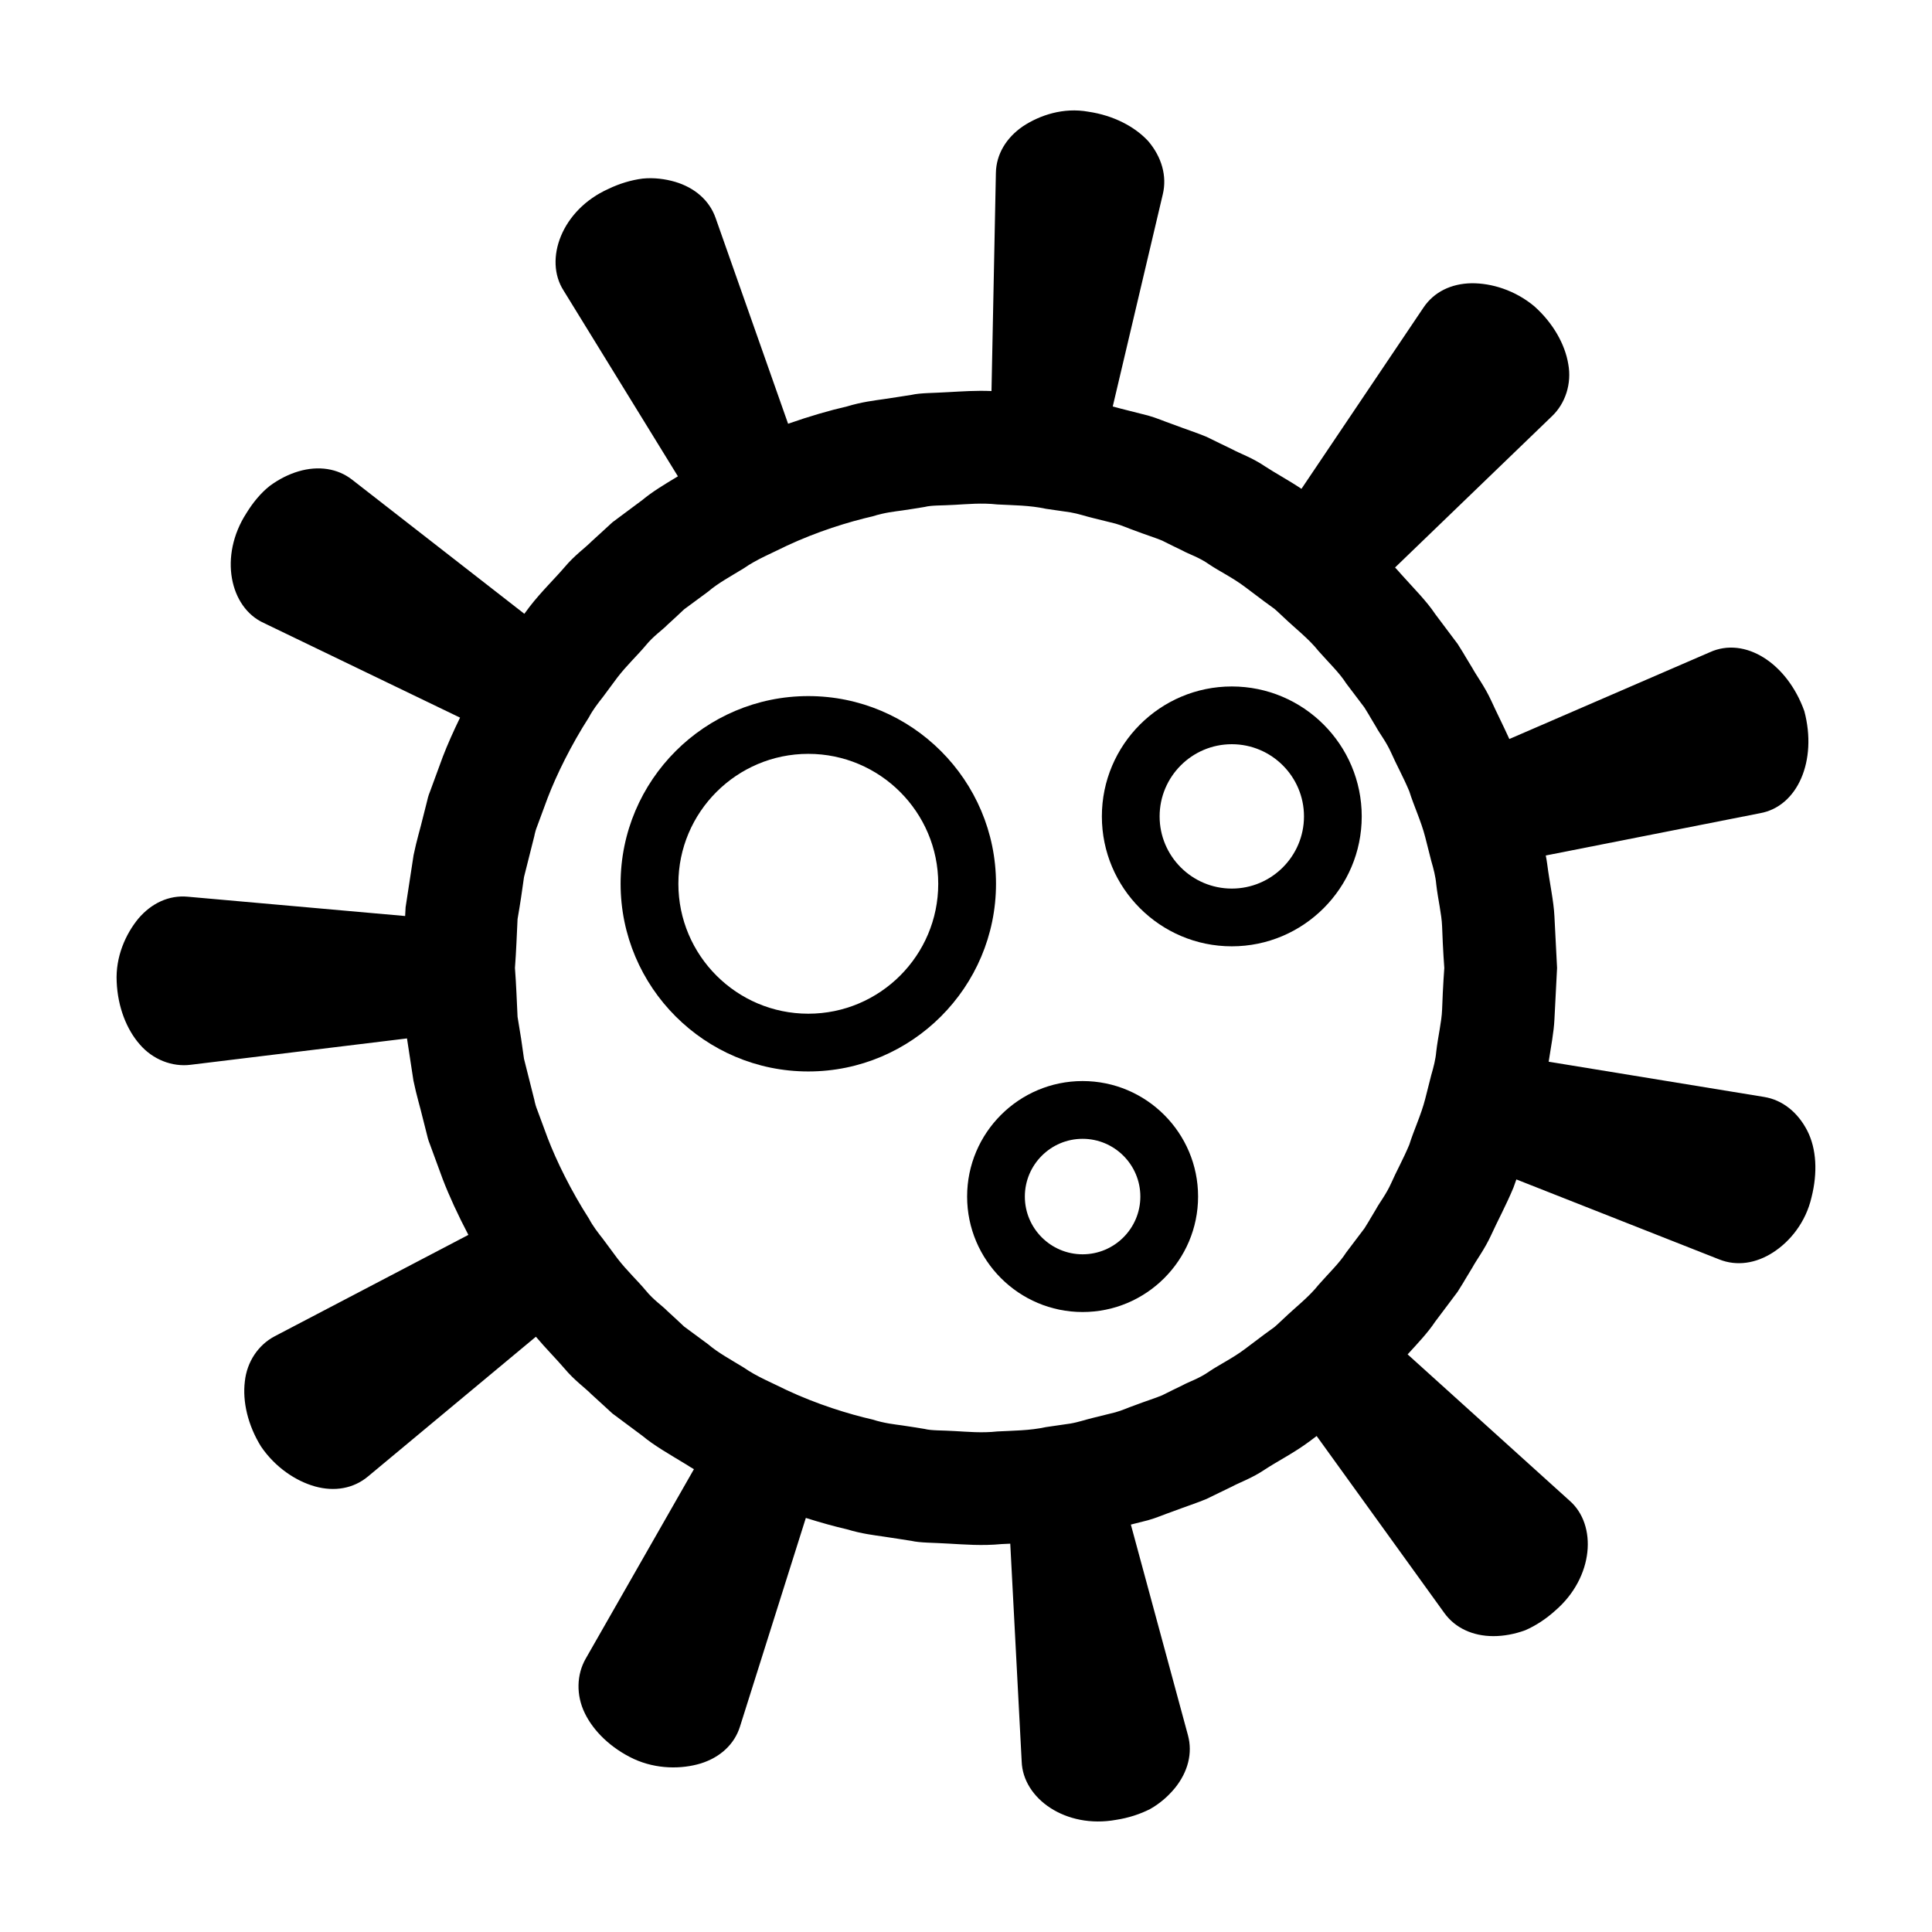
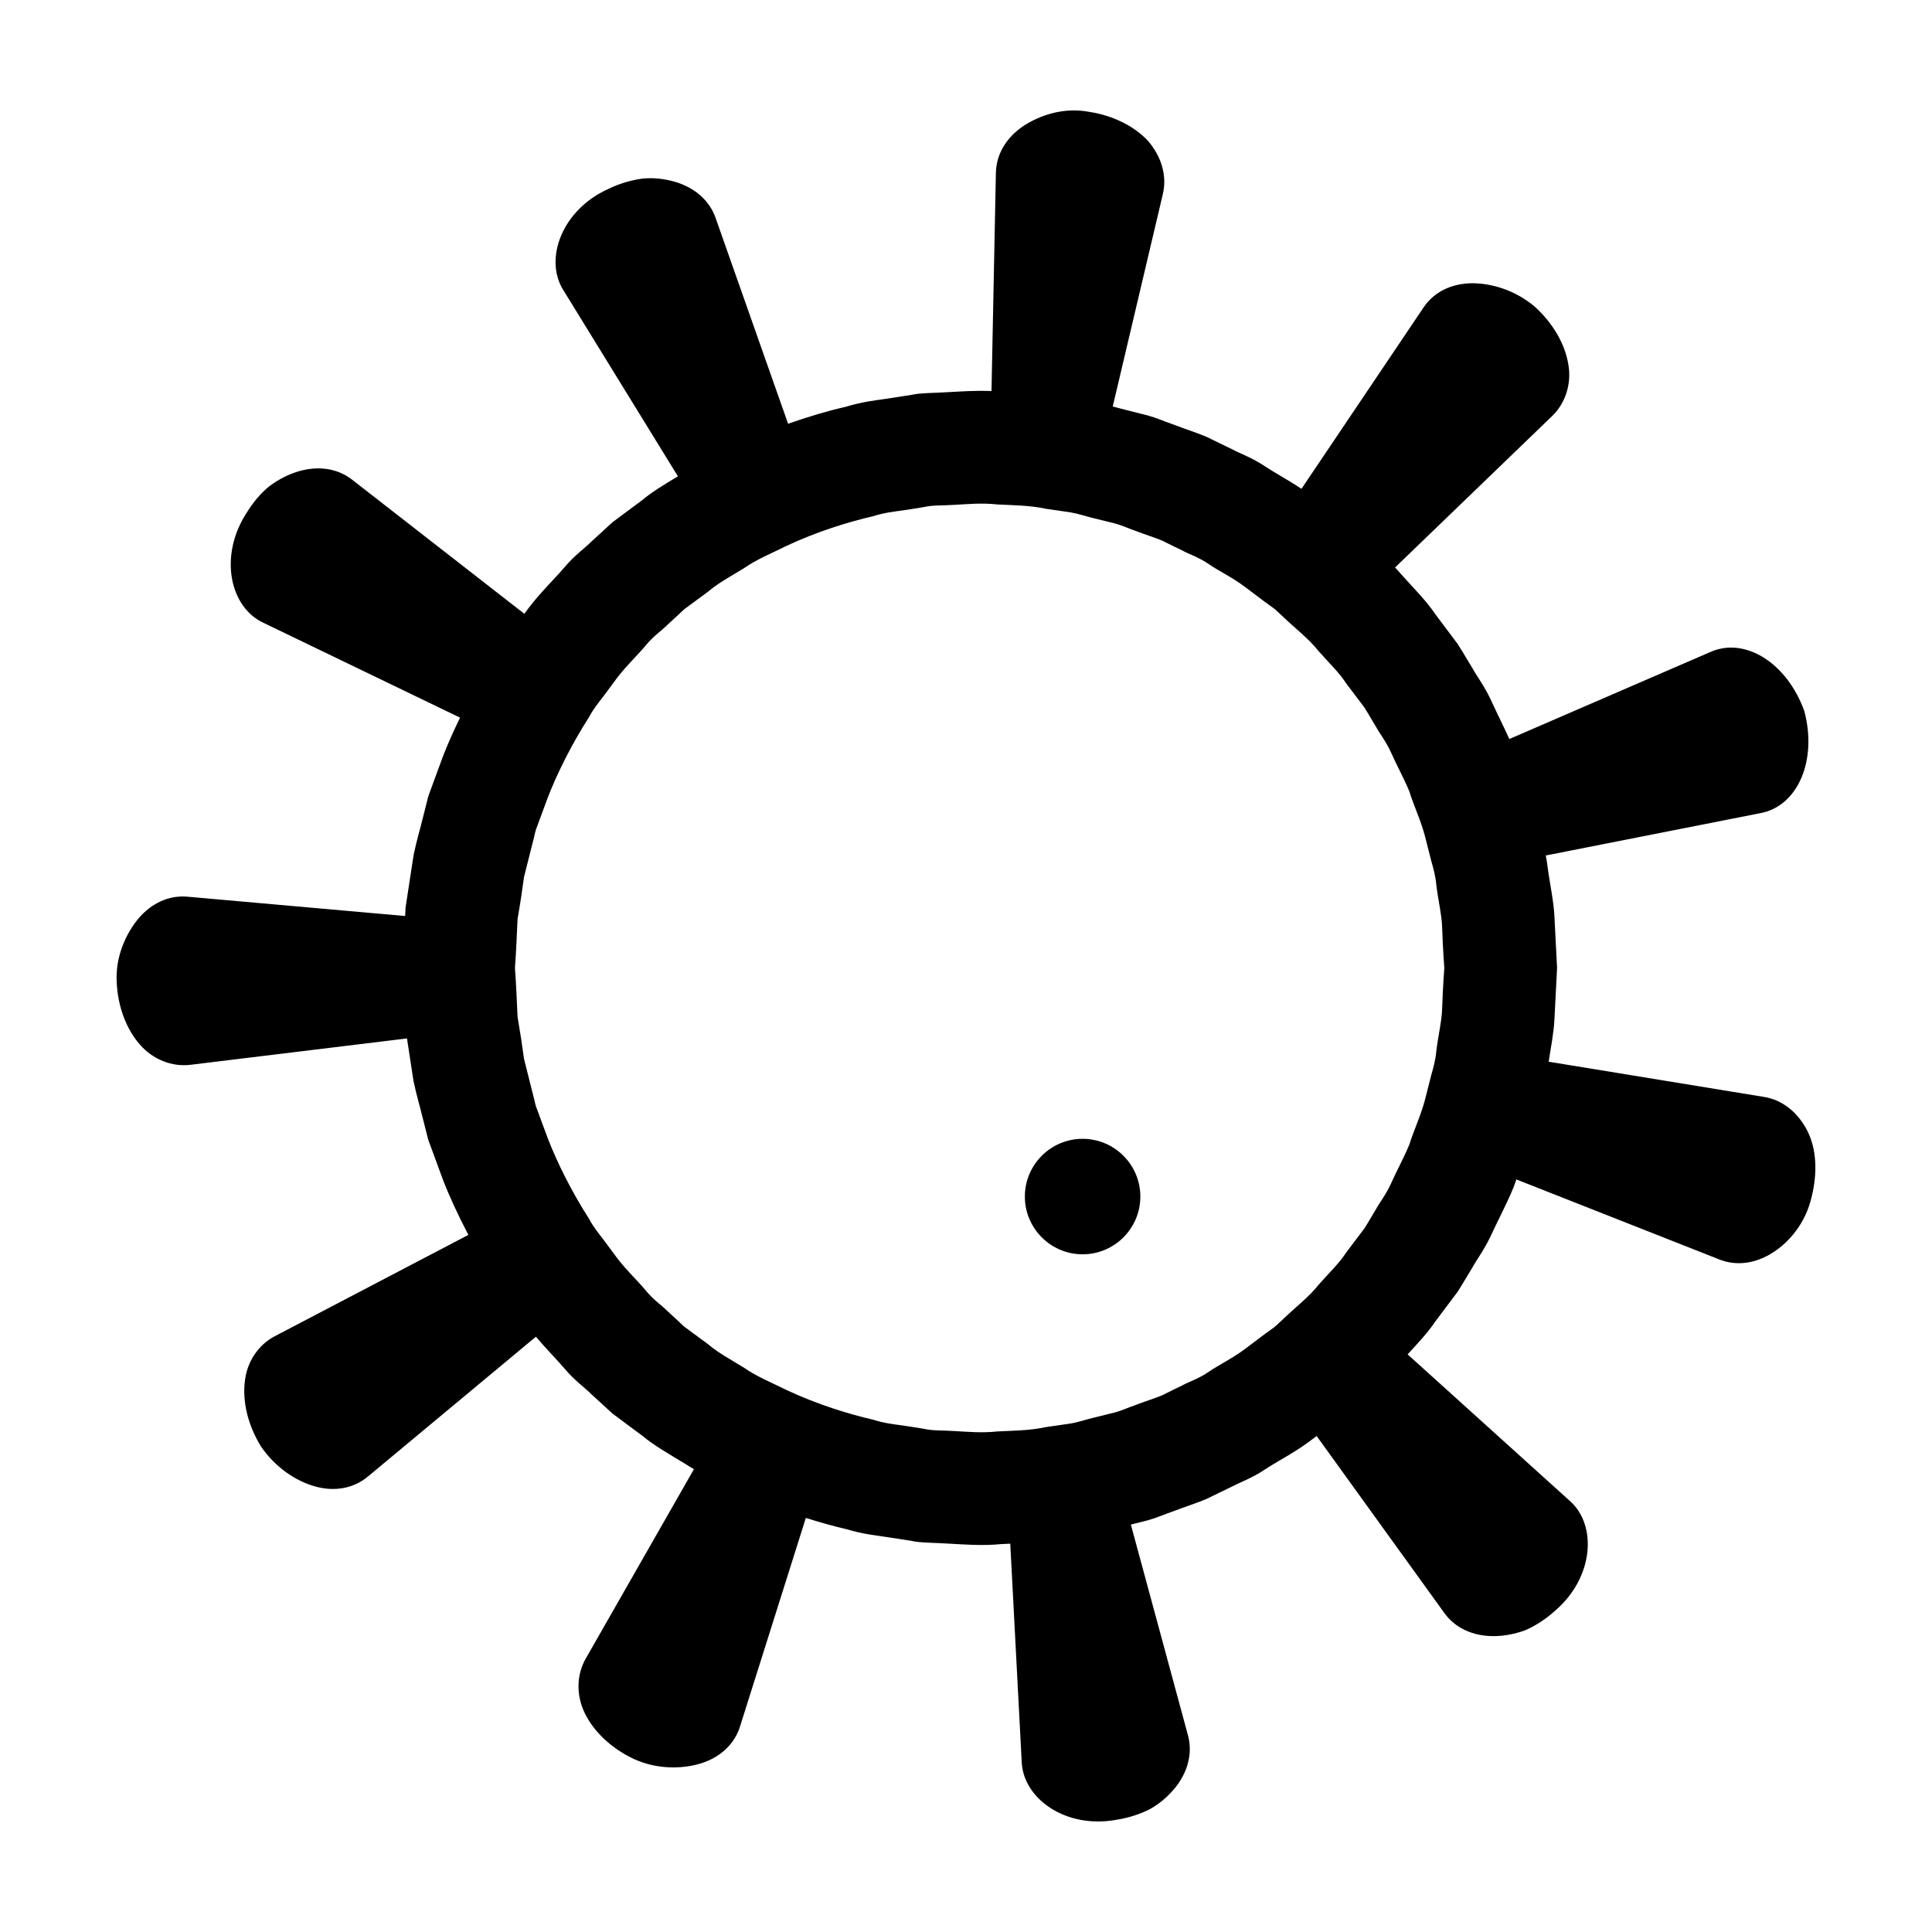
<svg xmlns="http://www.w3.org/2000/svg" fill="#000000" width="800px" height="800px" version="1.1" viewBox="144 144 512 512">
  <g>
    <path d="m622.94 443.63c-2.519-4.883-6.574-8.148-11.465-8.934l-57.062-9.332c0.625-4.051 1.371-7.828 1.527-11.199 0.422-8.195 0.699-13.66 0.699-13.66s-0.281-5.461-0.699-13.66c-0.191-4.102-1.27-8.777-1.914-13.855-0.082-0.754-0.246-1.516-0.383-2.277l56.766-11.199c9.996-1.77 15.242-13.949 11.758-27.059-4.574-12.766-15.77-19.836-25.039-15.609l-53.137 23c-1.684-3.707-3.441-7.168-4.828-10.219-1.719-3.719-3.812-6.457-4.957-8.555-1.234-2.047-1.945-3.215-1.945-3.215s-0.672-1.195-1.965-3.199c-1.438-1.91-3.488-4.641-5.945-7.918-2.273-3.43-5.684-6.812-9.094-10.629-0.484-0.59-1.027-1.148-1.551-1.719l41.621-40.129c3.508-3.359 5.238-8.602 4.281-13.777-0.867-5.238-4-10.852-8.977-15.297-5.113-4.281-11.367-6.176-16.672-6.125-5.375 0.098-9.934 2.293-12.723 6.449l-32.336 48.031c-3.406-2.277-6.812-4.09-9.629-5.934-3.402-2.312-6.676-3.414-8.77-4.559-2.152-1.039-3.375-1.633-3.375-1.633s-1.223-0.598-3.371-1.648c-2.191-0.934-5.441-1.996-9.27-3.438-1.934-0.664-3.965-1.578-6.223-2.203-2.273-0.578-4.664-1.184-7.144-1.812-0.734-0.172-1.484-0.383-2.231-0.586l13.273-56.262c1.148-4.805-0.301-9.863-3.848-14.043-3.578-3.891-9.273-6.852-15.891-7.82-6.602-1.199-12.871 0.926-17.305 3.848-4.457 3.043-7.109 7.441-7.195 12.395l-1.164 57.785c-4.102-0.176-7.949 0.102-11.316 0.281-4.09 0.262-7.531 0.188-9.875 0.73-2.359 0.367-3.707 0.578-3.707 0.578s-1.352 0.207-3.707 0.562c-2.363 0.348-5.762 0.73-9.688 1.926-4.57 1.043-9.98 2.613-15.609 4.59l-19.207-54.527c-1.633-4.676-5.547-8.051-10.777-9.598-2.594-0.746-5.559-1.152-8.566-0.848-2.973 0.383-6.066 1.289-9.078 2.742-12.398 5.559-17.148 18.738-11.863 26.938l30.293 49.227c-3.516 2.109-6.812 4.09-9.406 6.262-3.289 2.449-6.027 4.484-7.945 5.914-1.762 1.617-2.766 2.543-2.766 2.543s-1.008 0.922-2.777 2.535c-1.672 1.703-4.516 3.688-7.152 6.836-2.664 3.109-6.137 6.438-9.27 10.484-0.449 0.598-0.926 1.238-1.379 1.855l-45.609-35.512c-3.898-3.055-9.004-3.773-14.211-2.246-2.602 0.762-5.219 2.074-7.672 3.883-2.359 1.875-4.41 4.352-6.16 7.195-7.356 11.395-4.402 24.988 4.551 29.09l52.059 25.109c-1.777 3.668-3.359 7.211-4.555 10.328-1.41 3.84-2.586 7.039-3.41 9.281-0.465 1.102-0.656 2.023-0.805 2.644-0.156 0.621-0.238 0.953-0.238 0.953s-0.336 1.32-0.922 3.637c-0.539 2.324-1.559 5.586-2.383 9.594-0.621 4.047-1.34 8.77-2.117 13.828-0.039 0.75-0.082 1.547-0.121 2.312l-57.645-5.121c-4.934-0.449-9.574 1.703-13.059 5.809-3.356 4.082-6.086 10.113-5.738 16.773 0.281 6.66 2.641 12.625 6.141 16.594 3.449 4 8.59 5.977 13.418 5.371l57.375-6.988c0.613 4.031 1.203 7.871 1.707 11.18 0.828 4.004 1.844 7.269 2.383 9.594 0.586 2.312 0.922 3.633 0.922 3.633s0.086 0.332 0.238 0.953c0.156 0.621 0.348 1.543 0.805 2.644 0.82 2.242 2 5.441 3.41 9.281 1.676 4.375 4.031 9.492 6.801 14.781l-51.297 26.852c-4.344 2.262-7.402 6.762-7.945 12.016-0.645 5.281 0.781 11.562 4.309 17.242 3.769 5.508 9.18 9.117 14.293 10.551 5.16 1.438 10.191 0.574 14.043-2.644l44.492-37.031c2.644 3.129 5.375 5.859 7.566 8.418 2.641 3.152 5.477 5.141 7.152 6.84 1.77 1.613 2.777 2.535 2.777 2.535s1.008 0.922 2.766 2.543c1.918 1.426 4.656 3.465 7.945 5.914 3.16 2.641 7.332 4.988 11.703 7.648 0.629 0.43 1.305 0.812 1.969 1.211l-28.672 50.195c-2.43 4.231-2.586 9.68-0.246 14.465 2.316 4.777 6.922 9.273 12.977 12.125 6.082 2.781 12.676 2.727 17.754 1.195 5.141-1.613 8.914-5.055 10.395-9.777l17.453-55.289c3.883 1.219 7.617 2.266 10.883 3.012 3.926 1.195 7.324 1.578 9.688 1.926 2.363 0.359 3.707 0.562 3.707 0.562s1.352 0.211 3.707 0.578c2.336 0.543 5.785 0.469 9.875 0.73 4.098 0.223 8.879 0.621 14 0.121 0.762-0.039 1.543-0.07 2.312-0.105l3.027 57.723c0.328 9.82 11.664 17.887 25.027 15.461 3.301-0.508 6.363-1.512 9.027-2.871 2.641-1.492 4.856-3.477 6.57-5.57 3.43-4.238 4.734-9.234 3.43-14.012l-15.121-55.793c1.535-0.387 3.102-0.785 4.551-1.152 2.258-0.625 4.293-1.543 6.223-2.203 3.828-1.441 7.074-2.5 9.27-3.438 2.144-1.047 3.371-1.641 3.371-1.641s1.23-0.594 3.375-1.633c2.098-1.137 5.367-2.246 8.77-4.559 3.426-2.242 7.723-4.394 11.828-7.457 0.598-0.449 1.238-0.926 1.848-1.387l33.82 46.879c2.887 4.019 7.586 6.152 13.02 6.152 2.711 0.004 5.598-0.52 8.465-1.566 2.734-1.199 5.441-2.949 7.91-5.184 10.27-8.836 11.191-22.742 3.789-29.164l-42.895-38.754c2.777-3.027 5.414-5.828 7.285-8.645 2.457-3.273 4.508-6.004 5.945-7.918 1.293-2.004 1.965-3.199 1.965-3.199s0.707-1.168 1.945-3.215c1.137-2.098 3.238-4.836 4.957-8.555 1.691-3.723 3.977-7.934 5.945-12.652 0.238-0.719 0.516-1.449 0.777-2.176l53.793 21.211c4.606 1.828 9.691 1.074 14.246-1.879 4.555-2.934 8.66-8.027 10.172-14.566 1.645-6.508 1.355-12.855-1.129-17.707zm-117.37 25.926c-1.164 1.535-2.82 3.727-4.812 6.363-1.785 2.801-4.602 5.473-7.324 8.566-2.574 3.258-6.109 5.941-9.289 8.988-0.816 0.734-1.586 1.531-2.434 2.231l-2.648 1.926c-1.734 1.301-3.438 2.586-5.082 3.824-3.289 2.492-6.793 4.152-9.523 5.996-2.711 1.914-5.379 2.715-7.055 3.652-1.723 0.836-2.711 1.316-2.711 1.316s-0.984 0.488-2.699 1.344c-1.762 0.75-4.387 1.551-7.457 2.727-1.551 0.527-3.168 1.305-4.988 1.797-1.828 0.453-3.754 0.934-5.75 1.426-2 0.465-4.012 1.188-6.137 1.543-2.141 0.312-4.312 0.625-6.484 0.941-4.297 0.941-8.742 0.926-12.871 1.152-4.133 0.457-7.996 0.074-11.301-0.102-3.301-0.215-6.09-0.082-7.965-0.562-1.895-0.309-2.984-0.484-2.984-0.484s-1.082-0.168-2.984-0.453c-1.898-0.273-4.648-0.535-7.789-1.543-6.402-1.457-14.797-4.07-22.742-7.785-3.918-1.961-8.012-3.598-11.402-5.981-3.508-2.152-6.906-3.981-9.422-6.152-2.656-1.961-4.871-3.594-6.418-4.734-1.406-1.32-2.211-2.07-2.211-2.07s-0.812-0.746-2.231-2.047c-1.328-1.391-3.688-2.922-5.773-5.5-2.109-2.539-4.961-5.176-7.477-8.449-1.23-1.656-2.5-3.371-3.789-5.109-1.336-1.707-2.699-3.441-3.723-5.394-4.75-7.394-8.629-15.305-10.973-21.434-1.137-3.078-2.09-5.648-2.754-7.445-0.711-1.785-0.77-2.91-0.832-2.891 0 0-1.066-4.246-2.672-10.621-0.434-3.269-1.004-7.062-1.707-11.125-0.203-4.133-0.352-8.543-0.691-12.953 0.336-4.41 0.488-8.82 0.691-12.953 0.707-4.062 1.27-7.856 1.707-11.125 1.602-6.375 2.672-10.621 2.672-10.621 0.059 0.02 0.121-1.109 0.832-2.891 0.664-1.797 1.617-4.363 2.754-7.445 2.344-6.125 6.223-14.035 10.973-21.434 1.023-1.953 2.387-3.688 3.723-5.394 1.289-1.738 2.559-3.449 3.789-5.109 2.516-3.269 5.359-5.91 7.477-8.449 2.086-2.578 4.445-4.109 5.773-5.5 1.422-1.305 2.231-2.047 2.231-2.047s0.805-0.754 2.211-2.07c1.551-1.145 3.762-2.777 6.418-4.734 2.516-2.172 5.91-4 9.422-6.152 3.391-2.383 7.481-4.019 11.402-5.981 7.945-3.715 16.34-6.328 22.742-7.785 3.141-1.008 5.883-1.273 7.789-1.543 1.898-0.289 2.984-0.453 2.984-0.453s1.082-0.176 2.984-0.484c1.875-0.488 4.664-0.348 7.965-0.562 3.305-0.176 7.164-0.559 11.301-0.102 4.133 0.227 8.574 0.211 12.871 1.152 2.172 0.316 4.348 0.629 6.484 0.941 2.133 0.359 4.141 1.078 6.137 1.543 1.996 0.492 3.918 0.973 5.75 1.426 1.812 0.492 3.438 1.27 4.988 1.797 3.066 1.176 5.691 1.98 7.457 2.727 1.719 0.855 2.699 1.344 2.699 1.344s0.988 0.48 2.711 1.316c1.672 0.938 4.348 1.738 7.055 3.652 2.731 1.844 6.231 3.5 9.523 5.996 1.648 1.238 3.352 2.519 5.082 3.824l2.648 1.926c0.84 0.699 1.613 1.496 2.434 2.231 3.18 3.043 6.715 5.727 9.289 8.988 2.731 3.094 5.543 5.762 7.324 8.566 1.988 2.629 3.652 4.828 4.812 6.363 1.031 1.621 1.562 2.586 1.562 2.586s0.562 0.941 1.551 2.59c0.898 1.699 2.66 3.863 4.004 6.871 1.32 3.012 3.199 6.379 4.785 10.16 1.223 3.918 3.133 7.898 4.223 12.148 0.539 2.121 1.078 4.246 1.605 6.332 0.605 2.07 1.145 4.125 1.32 6.191 0.469 4.09 1.426 7.836 1.551 11.145 0.23 6.621 0.586 11.027 0.586 11.027s-0.352 4.402-0.586 11.027c-0.125 3.316-1.082 7.055-1.551 11.145-0.176 2.066-0.715 4.117-1.32 6.191-0.527 2.09-1.066 4.211-1.605 6.332-1.082 4.246-2.996 8.223-4.223 12.148-1.586 3.789-3.465 7.148-4.785 10.16-1.344 3.008-3.102 5.176-4.004 6.871-0.988 1.648-1.551 2.59-1.551 2.59 0 0.008-0.527 0.949-1.562 2.57z" />
-     <path d="m358.21 328.47c-27.426 0-49.742 22.312-49.742 49.734s22.312 49.742 49.742 49.742c27.426 0 49.742-22.312 49.742-49.742 0-27.426-22.312-49.734-49.742-49.734zm0 84.172c-18.984 0-34.434-15.445-34.434-34.434 0-18.984 15.445-34.43 34.434-34.43 18.984 0 34.434 15.445 34.434 34.43 0.004 18.988-15.445 34.434-34.434 34.434z" />
-     <path d="m430.9 430.49c-16.879 0-30.605 13.73-30.605 30.605 0 16.879 13.73 30.605 30.605 30.605 16.879 0 30.605-13.73 30.605-30.605 0.004-16.871-13.723-30.605-30.605-30.605zm0 45.914c-8.438 0-15.305-6.867-15.305-15.301 0-8.438 6.867-15.305 15.305-15.305s15.305 6.867 15.305 15.305c0 8.434-6.867 15.301-15.305 15.301z" />
-     <path d="m470.44 325.92c-18.984 0-34.434 15.445-34.434 34.434 0 18.984 15.445 34.43 34.434 34.43 18.984 0 34.434-15.445 34.434-34.43 0-18.992-15.453-34.434-34.434-34.434zm0 53.562c-10.543 0-19.129-8.578-19.129-19.129s8.586-19.129 19.129-19.129 19.129 8.578 19.129 19.129c0 10.547-8.586 19.129-19.129 19.129z" />
+     <path d="m430.9 430.49zm0 45.914c-8.438 0-15.305-6.867-15.305-15.301 0-8.438 6.867-15.305 15.305-15.305s15.305 6.867 15.305 15.305c0 8.434-6.867 15.301-15.305 15.301z" />
  </g>
</svg>